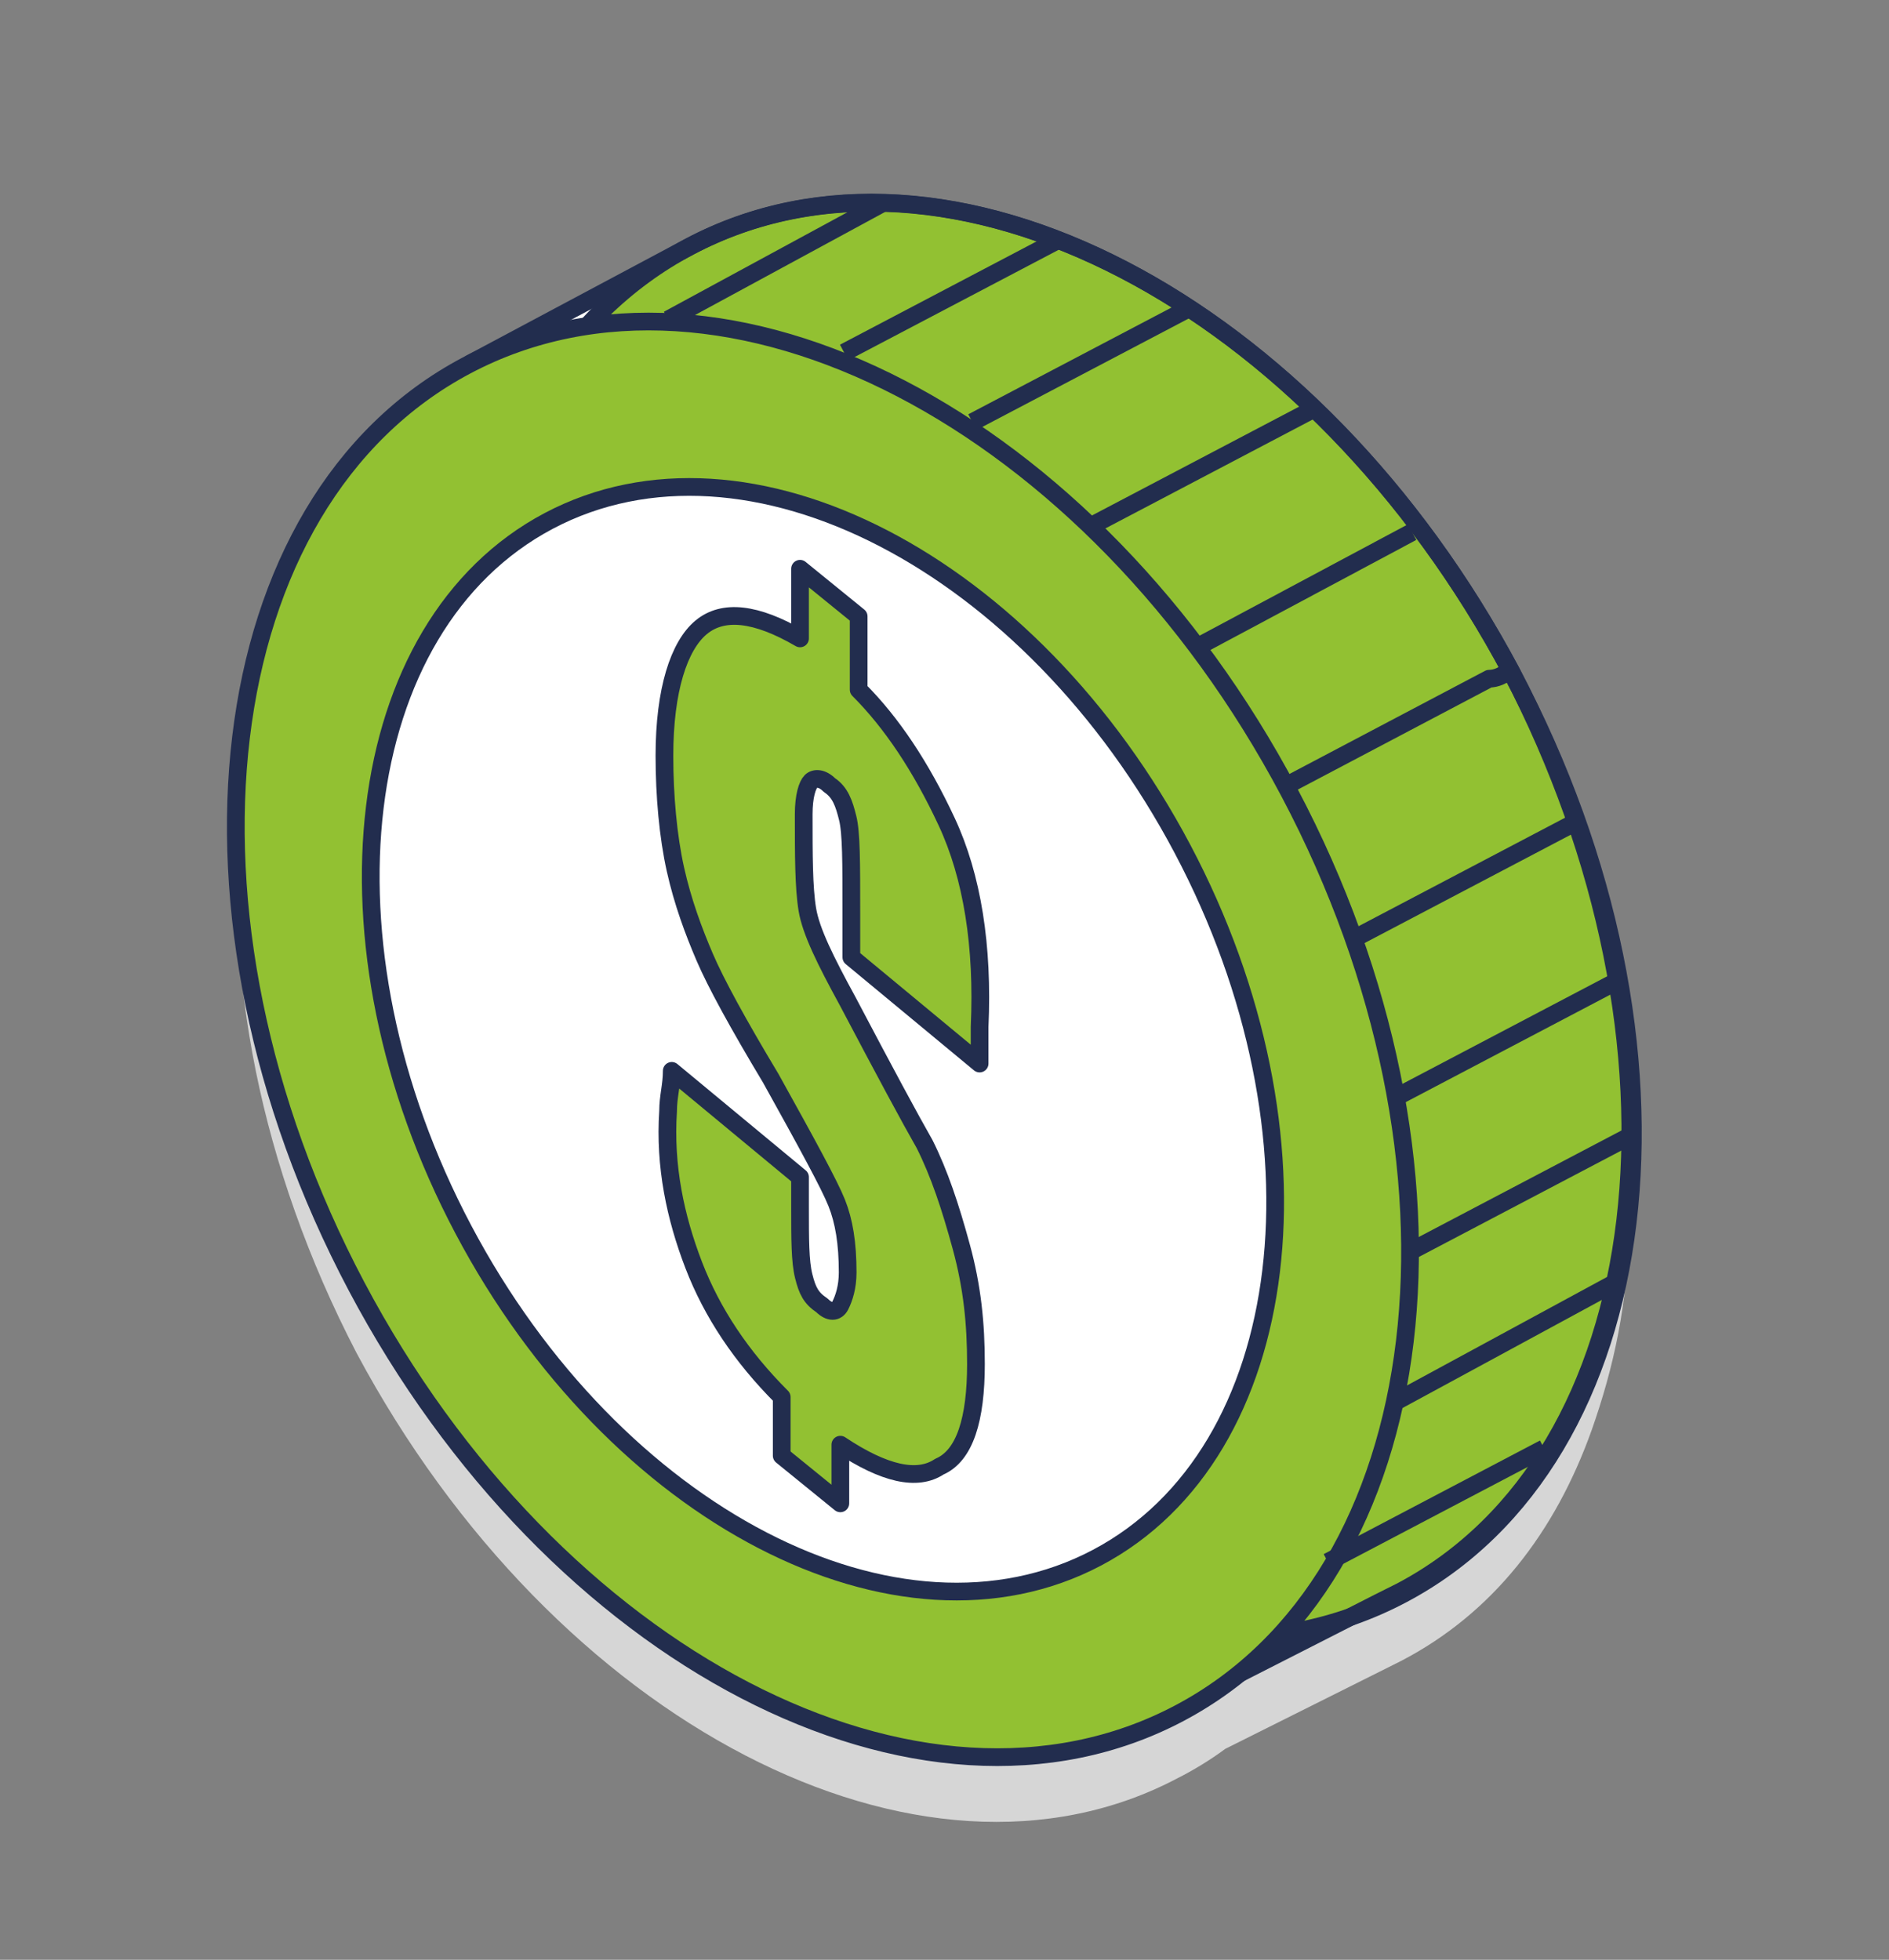
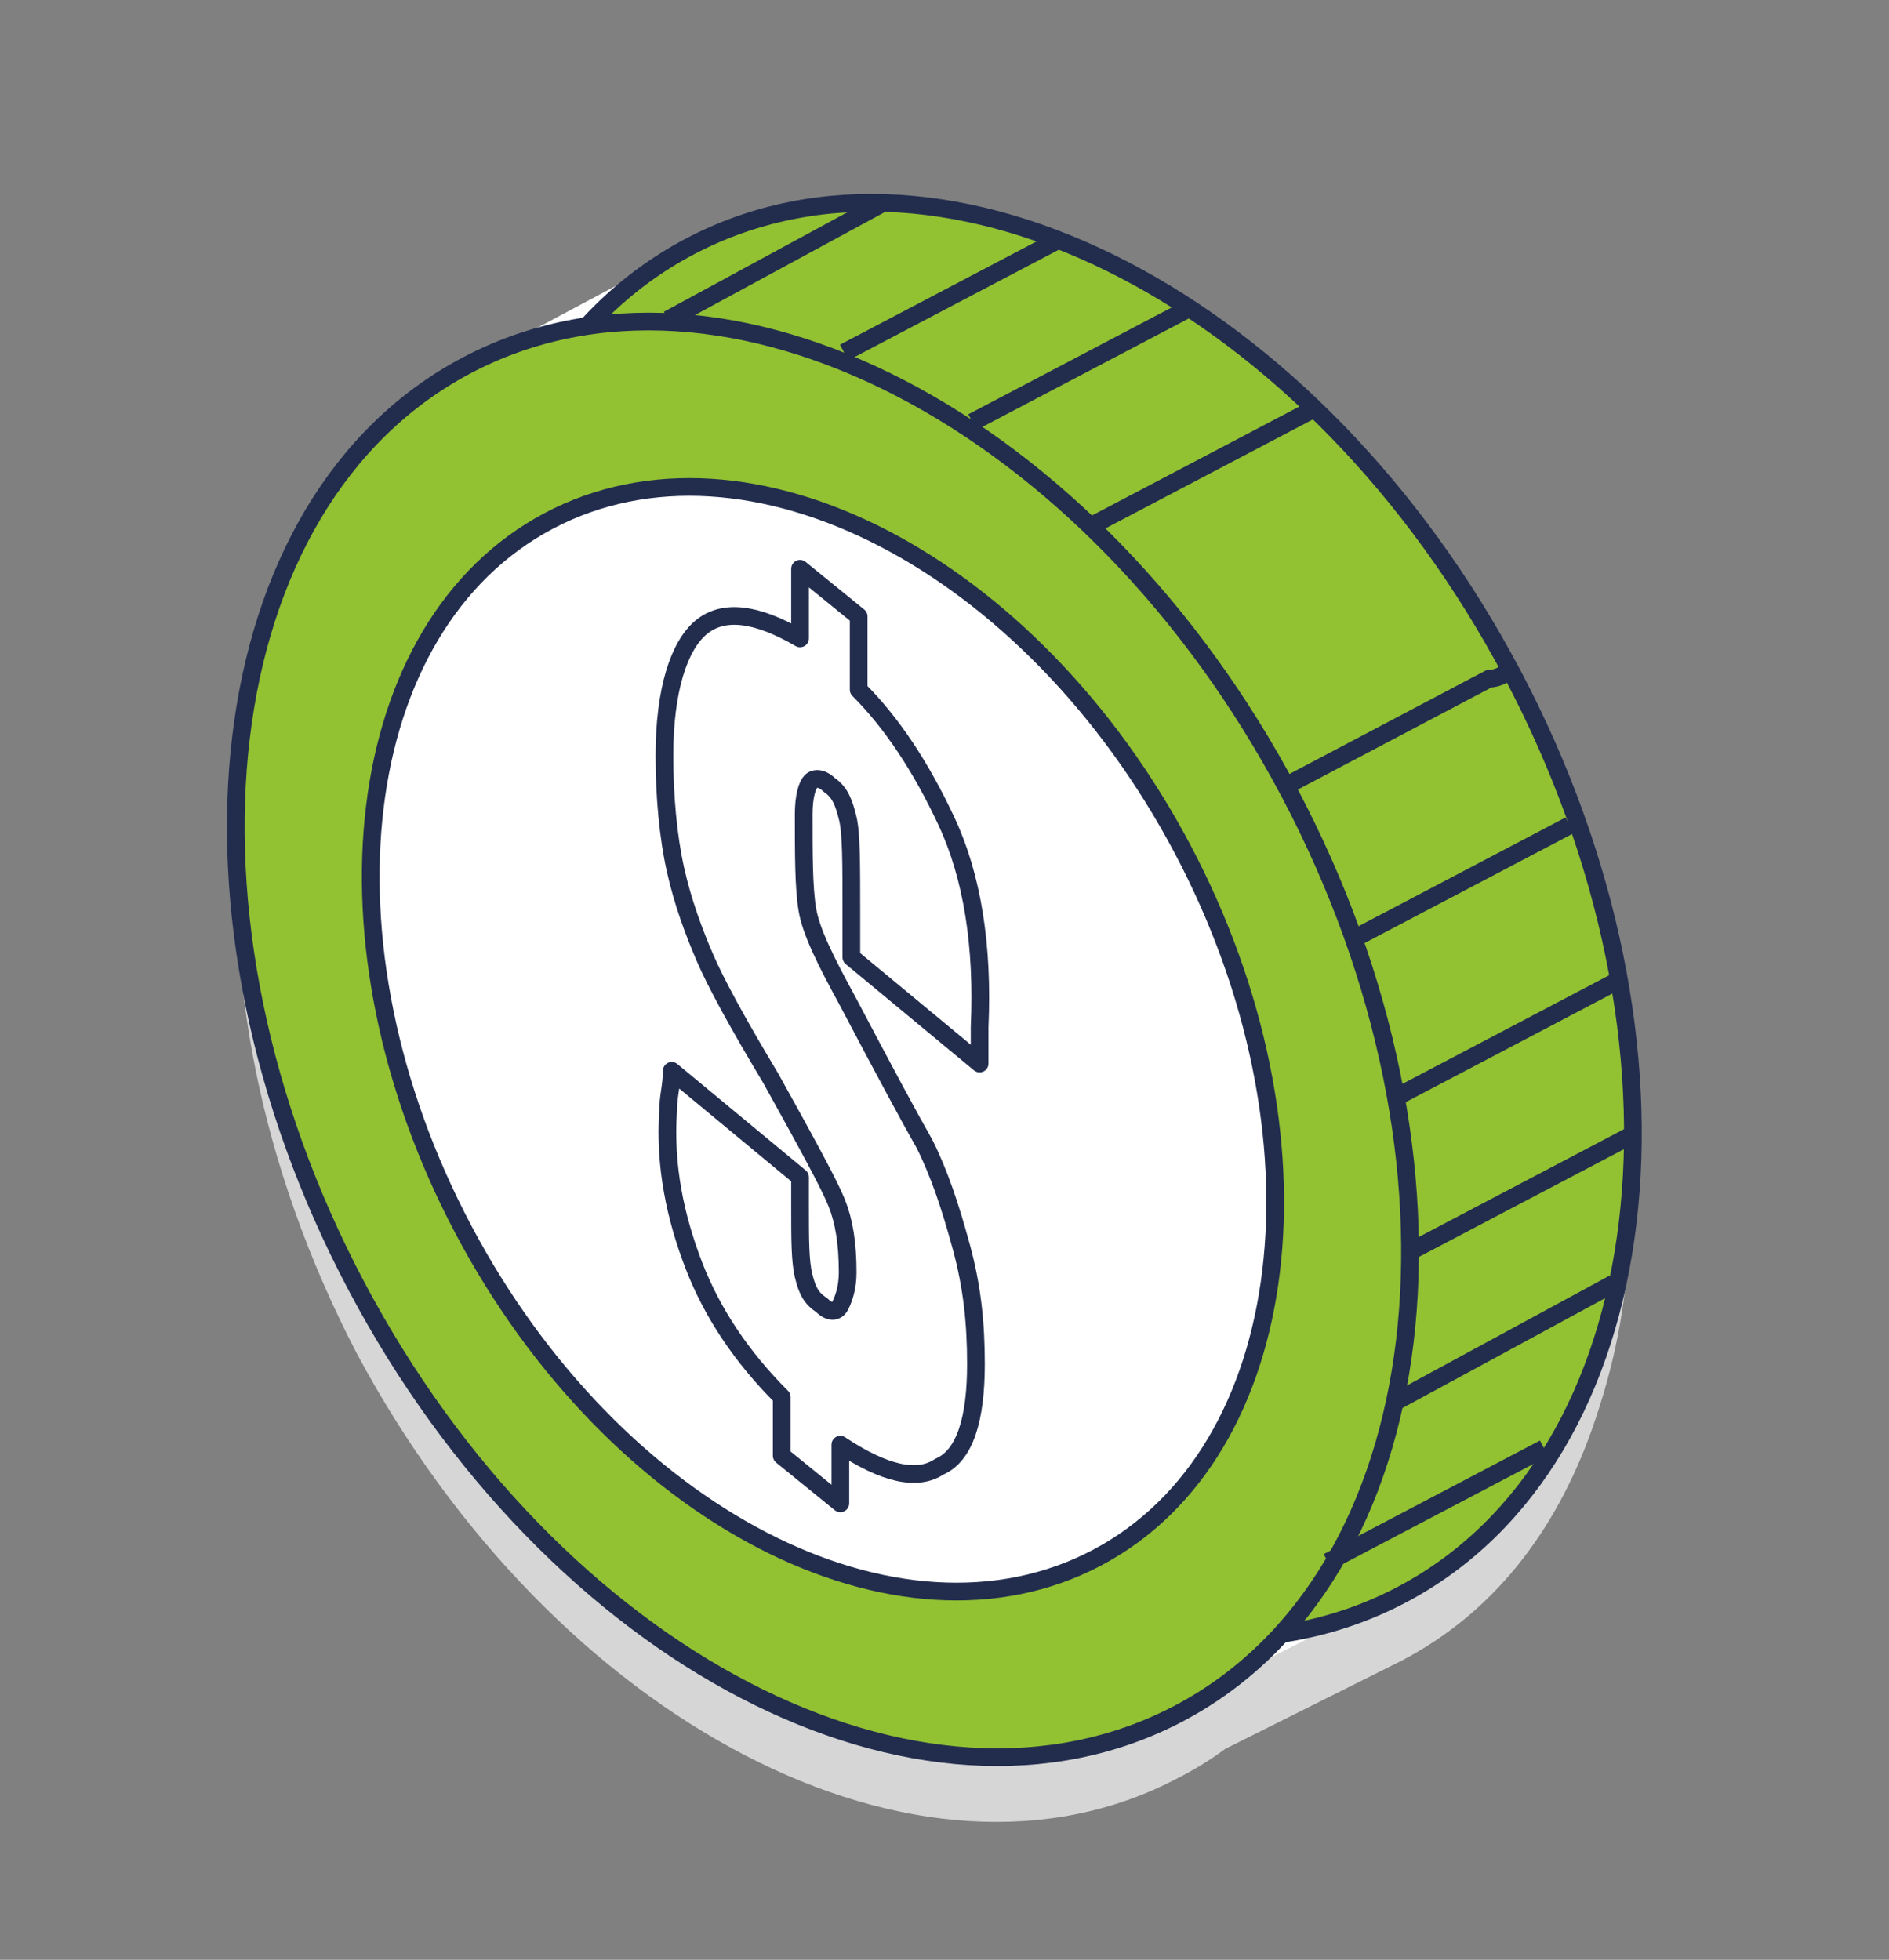
<svg xmlns="http://www.w3.org/2000/svg" width="80" height="83" viewBox="0 0 80 83" fill="none">
  <rect x="0" y="0" width="80" height="83" fill="#808080" stroke="none" />
-   <path d="M63.839 31.383C56.699 17.724 43.972 9.808 33.572 11.826C32.02 12.136 30.468 12.602 29.071 13.378L19.758 18.345C8.893 24.088 6.875 41.472 15.102 57.304C23.483 72.981 39.005 81.052 49.87 75.309C50.491 74.999 51.267 74.533 51.888 74.067L58.407 70.808C58.717 70.653 59.028 70.497 59.338 70.342C63.218 68.324 65.857 64.91 67.409 60.564C68.34 57.925 68.961 55.131 68.961 52.027C69.272 45.508 67.564 38.213 63.839 31.383Z" fill="#D6D6D6" />
+   <path d="M63.839 31.383C32.02 12.136 30.468 12.602 29.071 13.378L19.758 18.345C8.893 24.088 6.875 41.472 15.102 57.304C23.483 72.981 39.005 81.052 49.87 75.309C50.491 74.999 51.267 74.533 51.888 74.067L58.407 70.808C58.717 70.653 59.028 70.497 59.338 70.342C63.218 68.324 65.857 64.91 67.409 60.564C68.34 57.925 68.961 55.131 68.961 52.027C69.272 45.508 67.564 38.213 63.839 31.383Z" fill="#D6D6D6" />
  <path d="M21.623 18.811C18.053 26.882 18.829 38.523 24.572 49.388C30.315 60.253 39.473 67.393 48.165 68.945L49.872 72.205L58.409 67.859C58.719 67.704 59.03 67.549 59.34 67.393C70.205 61.65 72.223 44.266 63.997 28.434C55.615 12.758 40.093 4.686 29.229 10.429L19.916 15.396L21.623 18.811Z" fill="white" />
  <path d="M59.382 67.528C70.294 61.757 72.383 44.301 64.047 28.54C55.711 12.777 40.108 4.678 29.196 10.449C18.284 16.22 16.195 33.676 24.531 49.438C32.866 65.2 48.47 73.299 59.382 67.528Z" fill="#92C132" />
-   <path d="M21.623 18.811C18.053 26.882 18.829 38.523 24.572 49.388C30.315 60.253 39.473 67.393 48.165 68.945L49.872 72.205L58.409 67.859C58.719 67.704 59.03 67.549 59.34 67.393C70.205 61.65 72.223 44.266 63.997 28.434C55.615 12.758 40.093 4.686 29.229 10.429L19.916 15.396L21.623 18.811Z" stroke="#222D4E" stroke-width="0.75" stroke-miterlimit="10" stroke-linejoin="round" />
  <path d="M59.382 67.528C70.294 61.757 72.383 44.301 64.047 28.54C55.711 12.777 40.108 4.678 29.196 10.449C18.284 16.22 16.195 33.676 24.531 49.438C32.866 65.2 48.47 73.299 59.382 67.528Z" stroke="#222D4E" stroke-width="0.75" stroke-miterlimit="10" stroke-linejoin="round" />
  <path d="M49.944 72.557C60.857 66.786 62.945 49.33 54.61 33.568C46.274 17.806 30.671 9.707 19.758 15.478C8.846 21.248 6.757 38.704 15.093 54.467C23.429 70.228 39.032 78.328 49.944 72.557Z" fill="#92C132" />
  <path d="M49.944 72.557C60.857 66.786 62.945 49.33 54.61 33.568C46.274 17.806 30.671 9.707 19.758 15.478C8.846 21.248 6.757 38.704 15.093 54.467C23.429 70.228 39.032 78.328 49.944 72.557Z" stroke="#222D4E" stroke-width="0.75" stroke-miterlimit="10" stroke-linejoin="round" />
  <path d="M63.84 28.433C63.685 28.588 63.375 28.744 63.064 28.744L54.527 33.245" stroke="#222D4E" stroke-width="0.75" stroke-miterlimit="10" stroke-linejoin="round" />
-   <path d="M59.803 22.536L50.801 27.347" stroke="#222D4E" stroke-width="0.75" stroke-miterlimit="10" stroke-linejoin="round" />
  <path d="M55.459 17.414L46.301 22.225" stroke="#222D4E" stroke-width="0.75" stroke-miterlimit="10" stroke-linejoin="round" />
  <path d="M50.339 13.067L41.182 17.878" stroke="#222D4E" stroke-width="0.75" stroke-miterlimit="10" stroke-linejoin="round" />
  <path d="M44.906 10.118L35.748 14.93" stroke="#222D4E" stroke-width="0.75" stroke-miterlimit="10" stroke-linejoin="round" />
  <path d="M37.453 8.566L28.295 13.533" stroke="#222D4E" stroke-width="0.75" stroke-miterlimit="10" stroke-linejoin="round" />
  <path d="M66.476 34.952L57.318 39.764" stroke="#222D4E" stroke-width="0.75" stroke-miterlimit="10" stroke-linejoin="round" />
  <path d="M68.339 41.626L59.182 46.438" stroke="#222D4E" stroke-width="0.75" stroke-miterlimit="10" stroke-linejoin="round" />
  <path d="M68.964 48.146L59.807 52.958" stroke="#222D4E" stroke-width="0.75" stroke-miterlimit="10" stroke-linejoin="round" />
  <path d="M68.339 54.355L59.182 59.321" stroke="#222D4E" stroke-width="0.75" stroke-miterlimit="10" stroke-linejoin="round" />
  <path d="M65.392 61.339L56.234 66.151" stroke="#222D4E" stroke-width="0.75" stroke-miterlimit="10" stroke-linejoin="round" />
  <path d="M46.462 65.968C54.874 61.519 56.495 48.084 50.082 35.959C43.67 23.835 31.654 17.612 23.242 22.06C14.831 26.509 13.21 39.944 19.622 52.068C26.034 64.193 38.051 70.416 46.462 65.968Z" fill="white" />
  <path d="M46.462 65.968C54.874 61.519 56.495 48.084 50.082 35.959C43.67 23.835 31.654 17.612 23.242 22.06C14.831 26.509 13.21 39.944 19.622 52.068C26.034 64.193 38.051 70.416 46.462 65.968Z" stroke="#222D4E" stroke-width="0.75" stroke-miterlimit="10" stroke-linejoin="round" />
-   <path d="M28.449 45.352L33.882 49.854V51.095C33.882 52.492 33.882 53.423 34.037 54.044C34.192 54.665 34.347 54.976 34.813 55.286C35.123 55.596 35.434 55.596 35.589 55.286C35.744 54.976 35.899 54.51 35.899 53.889C35.899 52.648 35.744 51.716 35.434 50.94C35.123 50.164 34.192 48.457 32.64 45.663C31.243 43.335 30.312 41.627 29.846 40.541C29.38 39.454 28.915 38.212 28.604 36.816C28.294 35.419 28.139 33.711 28.139 32.004C28.139 29.21 28.759 27.347 29.691 26.571C30.622 25.795 32.019 25.951 33.882 27.037V24.088L36.365 26.106V29.21C37.762 30.607 39.004 32.469 40.09 34.798C41.177 37.126 41.642 40.075 41.487 43.49V45.042L36.055 40.541V38.678C36.055 36.505 36.055 35.263 35.899 34.642C35.744 34.022 35.589 33.556 35.123 33.246C34.813 32.935 34.502 32.935 34.347 33.09C34.192 33.246 34.037 33.711 34.037 34.487C34.037 36.195 34.037 37.592 34.192 38.523C34.347 39.454 34.968 40.696 35.899 42.403C37.452 45.352 38.538 47.37 39.159 48.457C39.78 49.698 40.245 51.095 40.711 52.803C41.177 54.51 41.332 56.062 41.332 57.77C41.332 60.098 40.866 61.65 39.78 62.116C38.849 62.736 37.452 62.426 35.589 61.184V63.668L33.106 61.65V59.166C31.398 57.459 30.157 55.596 29.38 53.579C28.604 51.561 28.139 49.388 28.294 47.06C28.294 46.439 28.449 45.973 28.449 45.352Z" fill="#92C132" />
  <path d="M28.449 45.352L33.882 49.854V51.095C33.882 52.492 33.882 53.423 34.037 54.044C34.192 54.665 34.347 54.976 34.813 55.286C35.123 55.596 35.434 55.596 35.589 55.286C35.744 54.976 35.899 54.51 35.899 53.889C35.899 52.648 35.744 51.716 35.434 50.94C35.123 50.164 34.192 48.457 32.64 45.663C31.243 43.335 30.312 41.627 29.846 40.541C29.38 39.454 28.915 38.212 28.604 36.816C28.294 35.419 28.139 33.711 28.139 32.004C28.139 29.21 28.759 27.347 29.691 26.571C30.622 25.795 32.019 25.951 33.882 27.037V24.088L36.365 26.106V29.21C37.762 30.607 39.004 32.469 40.09 34.798C41.177 37.126 41.642 40.075 41.487 43.49V45.042L36.055 40.541V38.678C36.055 36.505 36.055 35.263 35.899 34.642C35.744 34.022 35.589 33.556 35.123 33.246C34.813 32.935 34.502 32.935 34.347 33.09C34.192 33.246 34.037 33.711 34.037 34.487C34.037 36.195 34.037 37.592 34.192 38.523C34.347 39.454 34.968 40.696 35.899 42.403C37.452 45.352 38.538 47.37 39.159 48.457C39.78 49.698 40.245 51.095 40.711 52.803C41.177 54.51 41.332 56.062 41.332 57.77C41.332 60.098 40.866 61.65 39.78 62.116C38.849 62.736 37.452 62.426 35.589 61.184V63.668L33.106 61.65V59.166C31.398 57.459 30.157 55.596 29.38 53.579C28.604 51.561 28.139 49.388 28.294 47.06C28.294 46.439 28.449 45.973 28.449 45.352Z" stroke="#222D4E" stroke-width="0.75" stroke-miterlimit="10" stroke-linejoin="round" />
</svg>